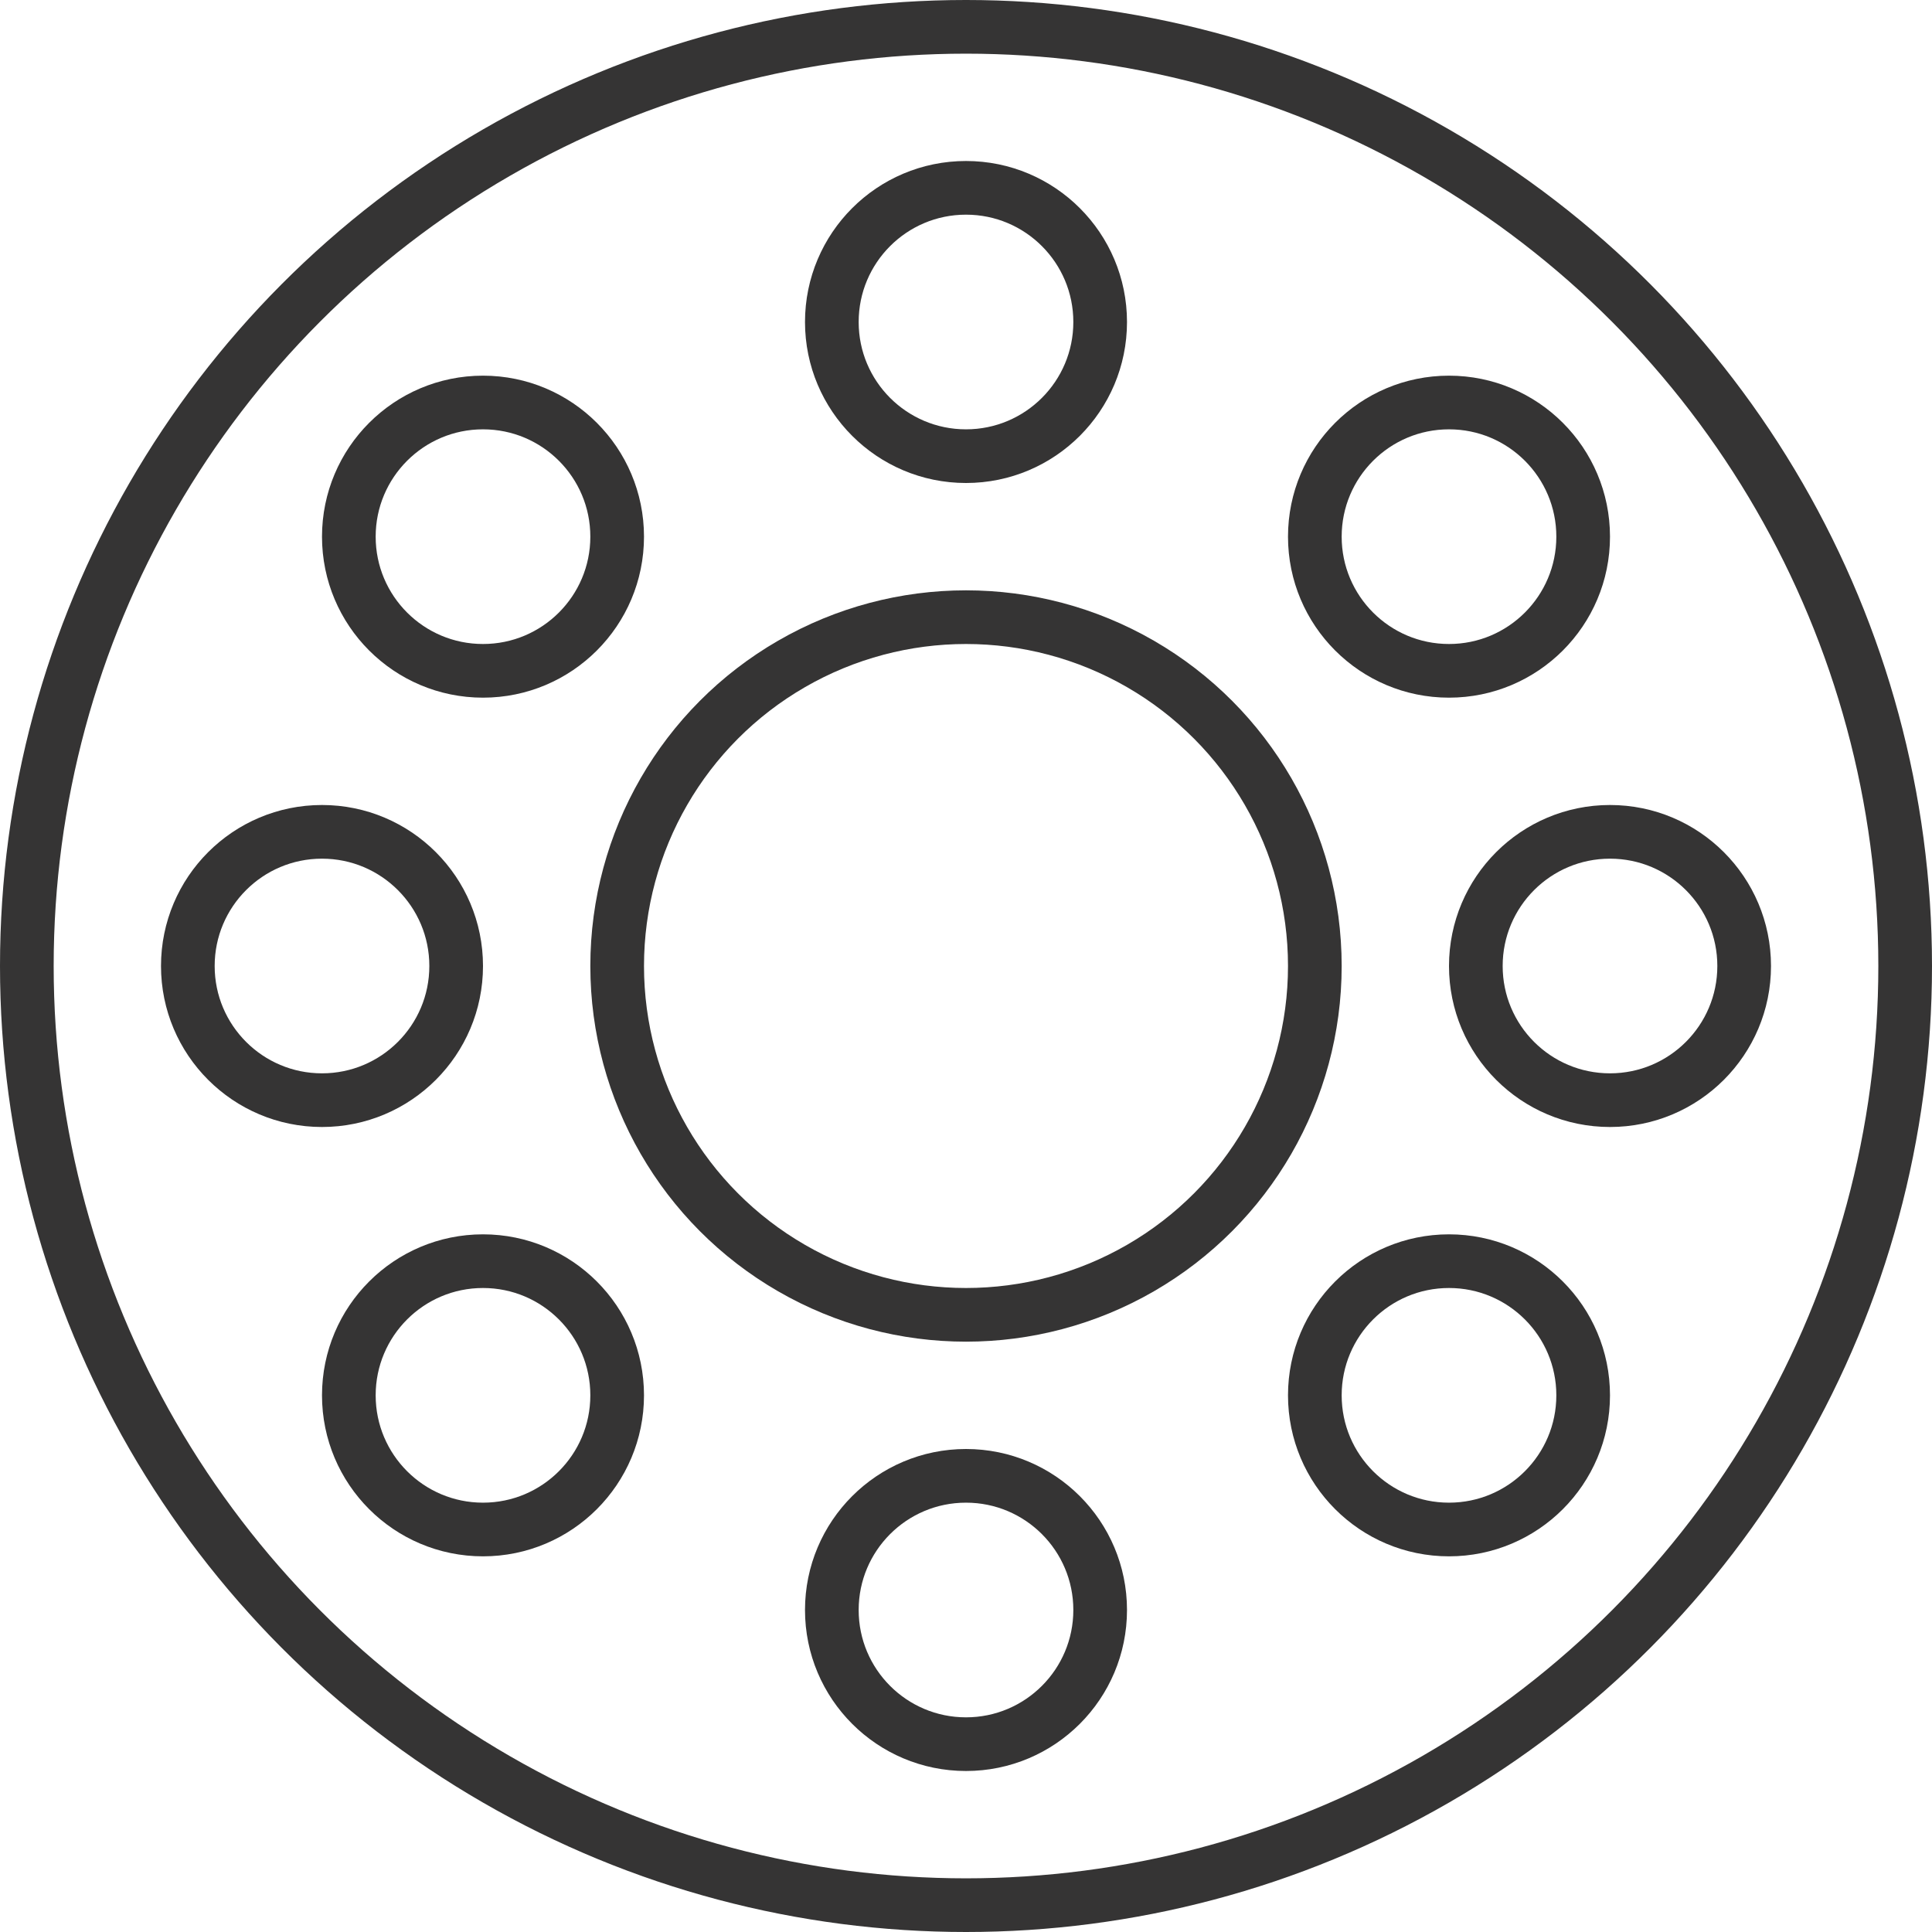
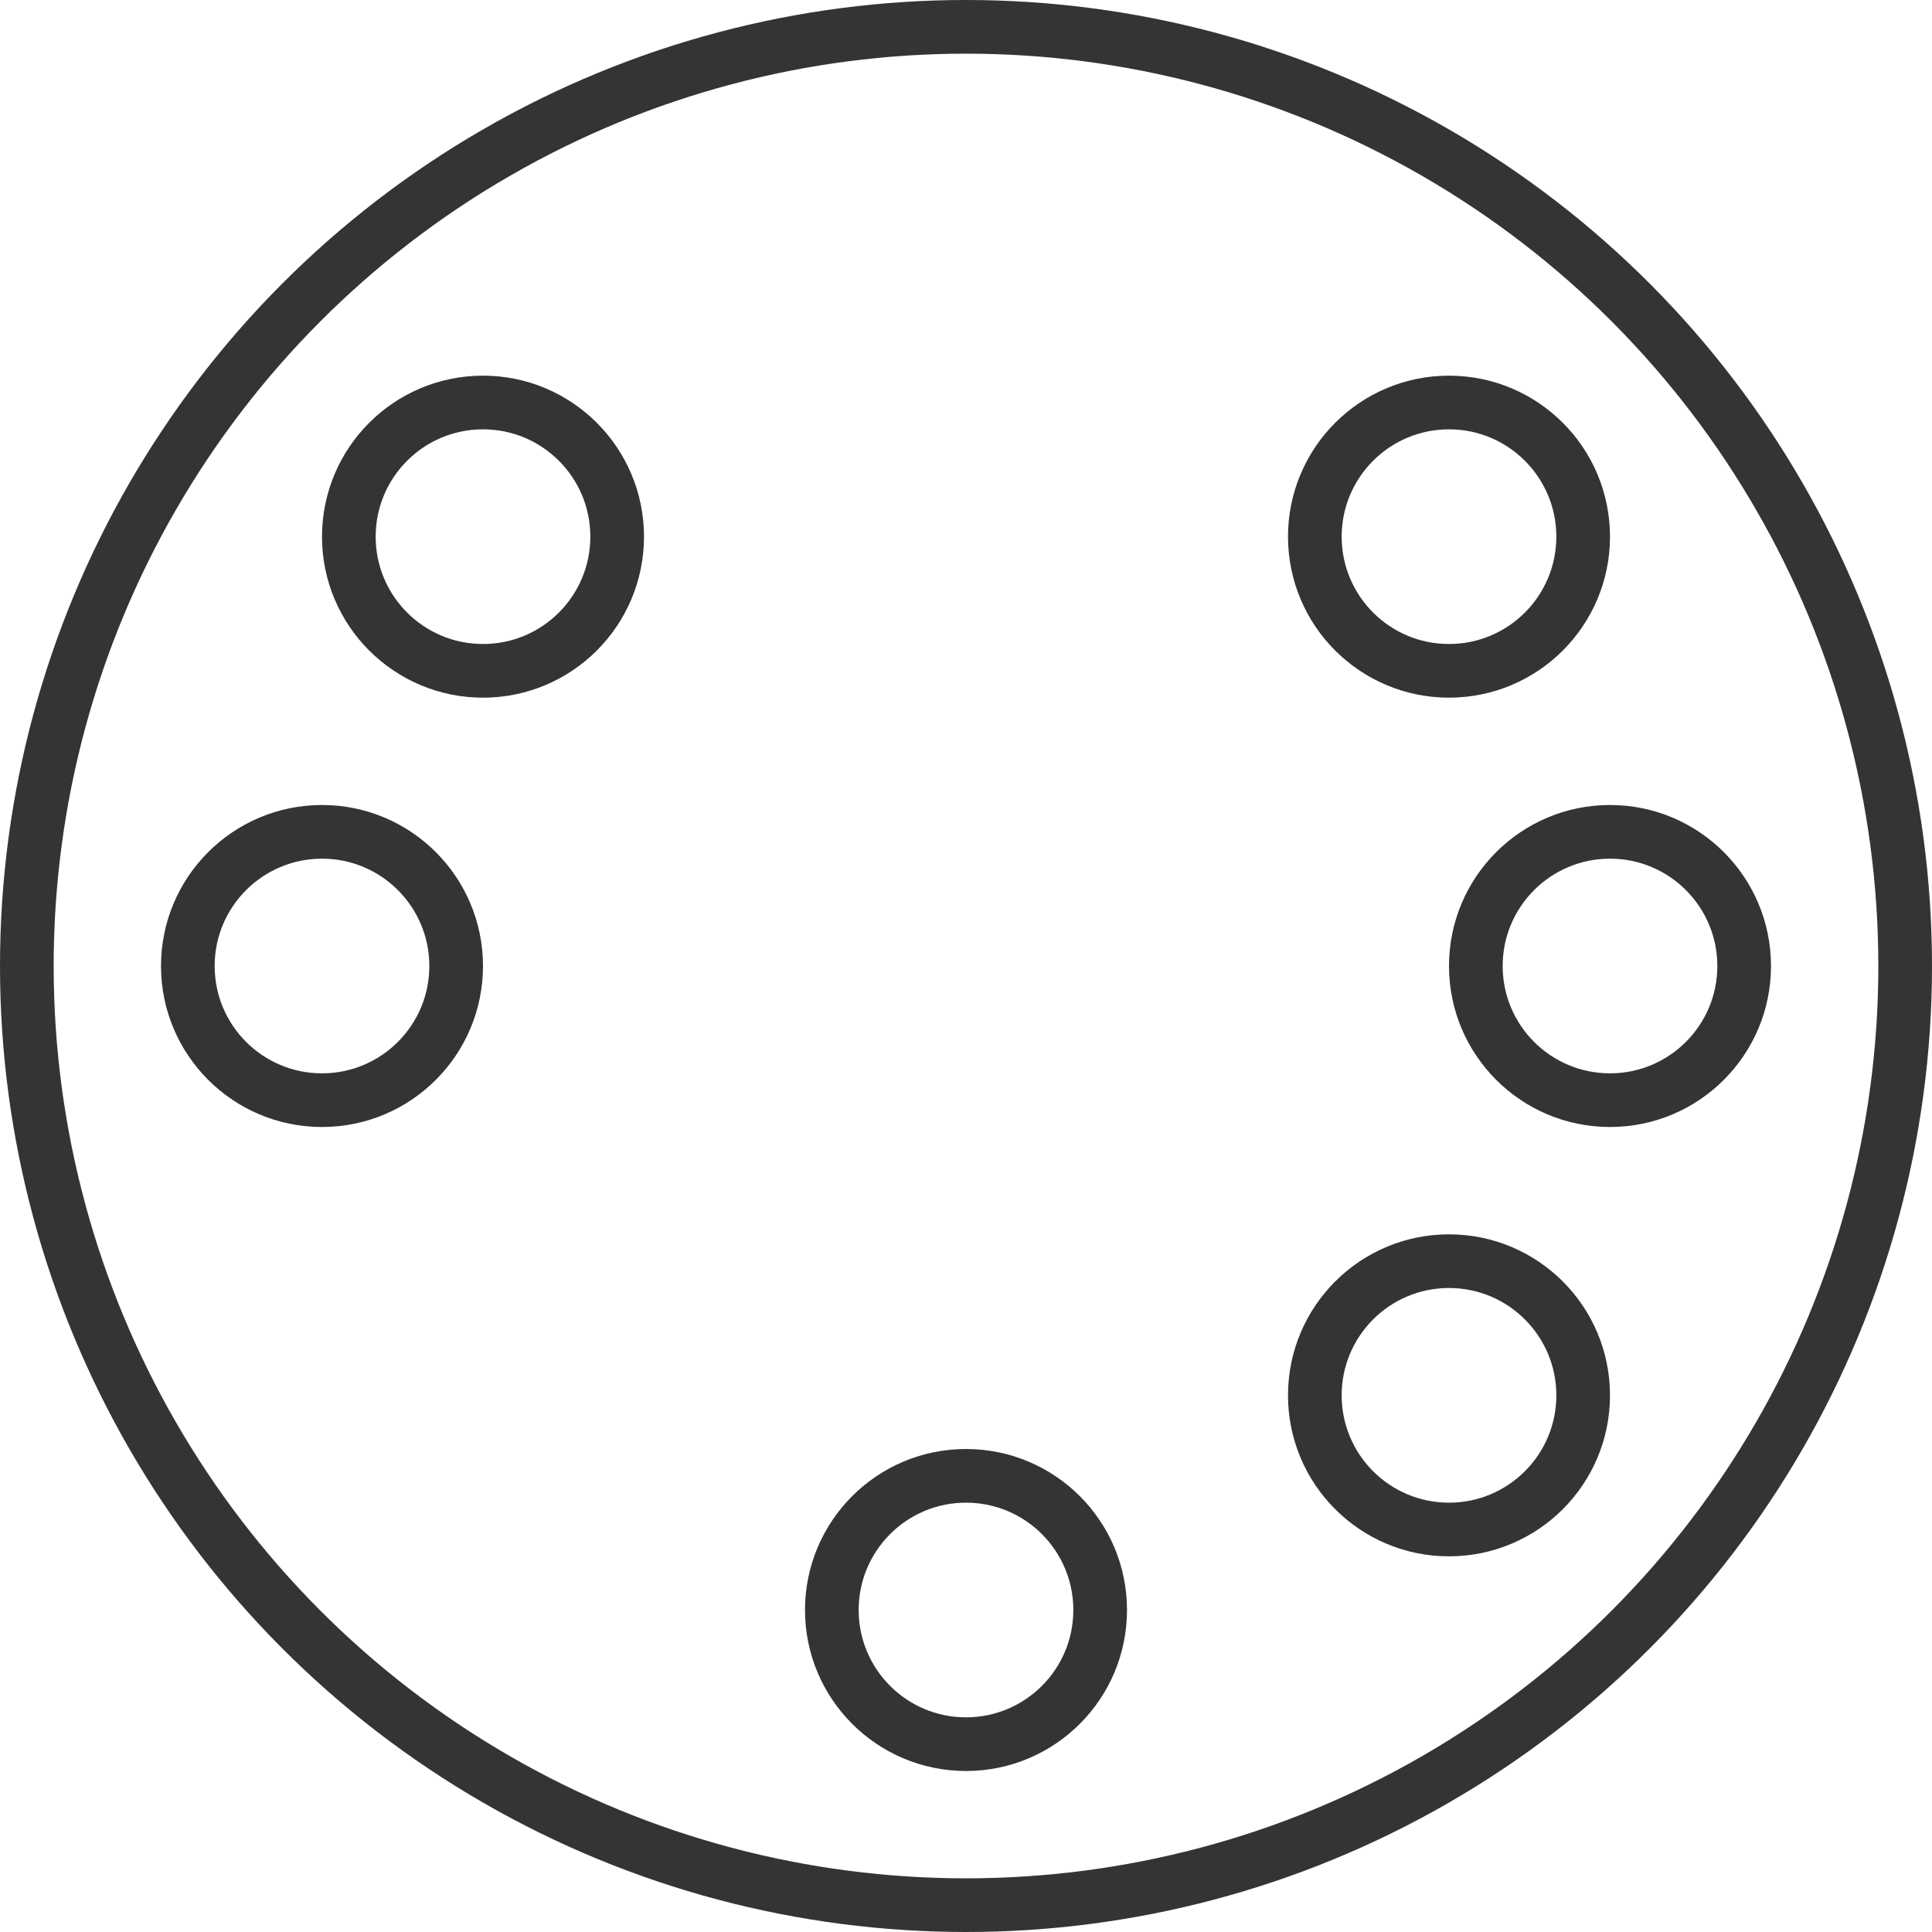
<svg xmlns="http://www.w3.org/2000/svg" width="36" height="36" viewBox="0 0 36 36" fill="none">
-   <circle cx="18" cy="18" r="6.5" stroke="#353434" />
  <circle cx="18" cy="18" r="17.5" stroke="#353434" />
-   <circle cx="18" cy="6" r="2.5" stroke="#353434" />
  <circle cx="27" cy="10" r="2.5" stroke="#353434" />
  <circle cx="30" cy="18" r="2.5" stroke="#353434" />
  <circle cx="27" cy="26" r="2.5" stroke="#353434" />
  <circle cx="18" cy="30" r="2.5" stroke="#353434" />
-   <circle cx="9" cy="26" r="2.5" stroke="#353434" />
  <circle cx="6" cy="18" r="2.5" stroke="#353434" />
  <circle cx="9" cy="10" r="2.5" stroke="#353434" />
</svg>